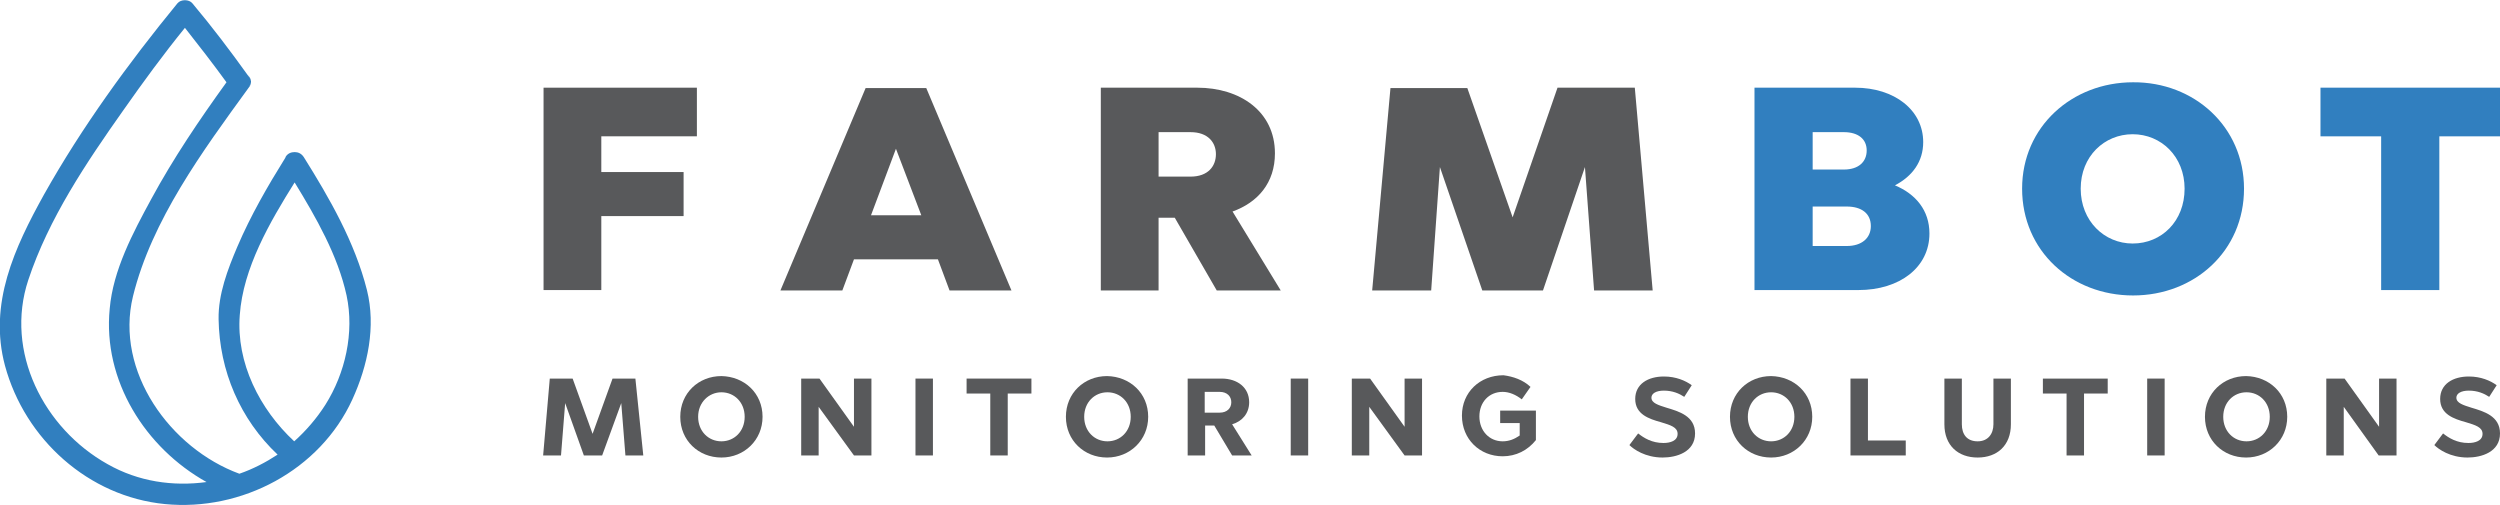
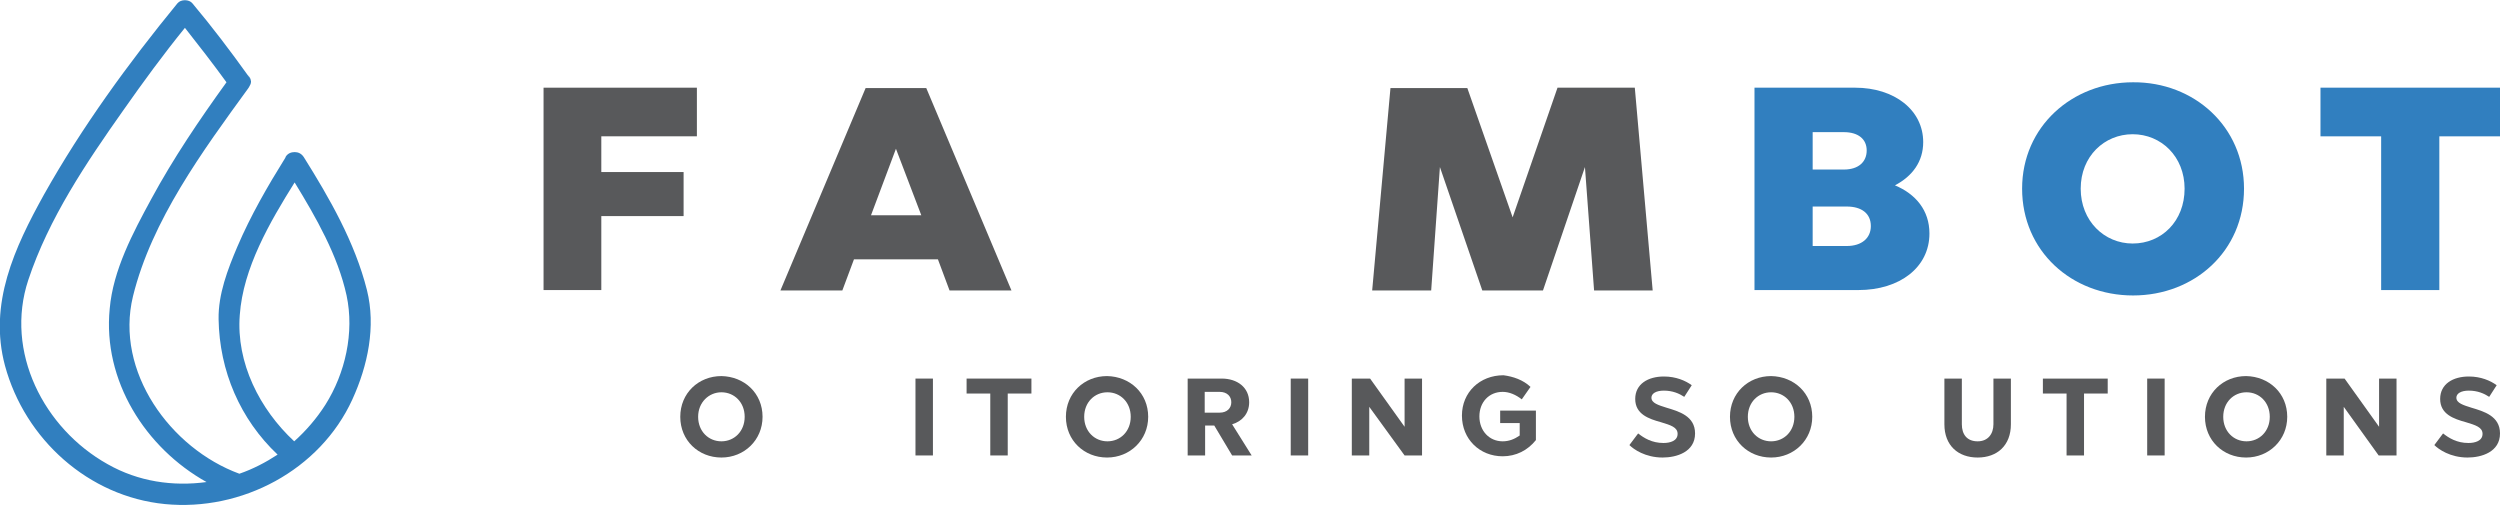
<svg xmlns="http://www.w3.org/2000/svg" version="1.1" id="Layer_1" x="0px" y="0px" viewBox="0 0 601.6 121.5" style="enable-background:new 0 0 601.6 121.5;" xml:space="preserve">
  <style type="text/css">
	.st0{fill:#317FBF;}
	.st1{fill:#58595B;}
</style>
  <g>
    <g>
      <path class="st0" d="M88.3,69.8c-2.9-11.5-9-22.1-15.2-32c-0.6-0.9-1.4-1.2-2.2-1.2c-0.8,0-1.7,0.3-2.2,1.2c0,0,0,0,0,0.1    c0,0,0,0,0,0c-4.3,6.9-8.4,14-11.6,21.5c-2.3,5.4-4.6,11.4-4.5,17.4c0.2,12.5,5.2,24.1,14.2,32.6c-2.9,1.9-6,3.5-9.2,4.6    C41,107.9,27.6,89.4,32,71.3c4.5-18.3,16.8-35,27.7-50c0.1-0.1,0.1-0.2,0.2-0.3c0.3-0.5,0.5-0.9,0.5-1.3c0-0.1,0-0.1,0-0.2    c-0.1-0.3-0.2-0.7-0.5-1c-0.1-0.1-0.1-0.2-0.2-0.3c0,0,0,0,0,0C55.4,12.2,51,6.4,46.3,0.8c-0.8-1-2.8-1-3.6,0    c-11.8,14.4-23,29.8-32.1,46C3.5,59.6-2.8,73.1,1.2,88c4.8,17.7,20.1,31.5,38.5,33.3c18.4,1.8,37.3-8.1,45.1-25.2    C88.5,88,90.5,78.6,88.3,69.8z M25.9,111.7C10.5,103.1,1.1,84.6,6.8,67.4c4.9-14.8,14-28.3,22.9-40.9c4.7-6.7,9.6-13.4,14.8-19.8    c3.4,4.3,6.8,8.7,10,13.1C48,28.8,41.7,38.1,36.4,47.9c-4.4,8.1-9.2,17.1-10,26.4c-1.7,17.3,8.6,33.5,23.3,41.7    C41.6,117.1,33.3,115.9,25.9,111.7z M78.3,97.4c-2.1,3.3-4.7,6.3-7.5,8.8c-8.3-7.7-14-18.9-13.1-30.4c0.8-11.3,7.2-22.3,13.2-31.9    c5.2,8.5,10.4,17.6,12.5,27.2C85.3,80,83.1,89.8,78.3,97.4z" />
-       <path class="st0" d="M60.4,19.6c0,0.6-0.2,1.2-0.7,1.6c0.1-0.1,0.1-0.2,0.2-0.3C60.2,20.5,60.4,20.1,60.4,19.6z" />
      <path class="st0" d="M60.3,19.4c-0.1-0.3-0.2-0.7-0.5-1c-0.1-0.1-0.1-0.2-0.2-0.3C60.1,18.5,60.3,18.9,60.3,19.4z" />
    </g>
    <g>
      <g>
        <g>
-           <path class="st1" d="M154.8,109.6h-4.3l-1-12.6l-4.6,12.6h-4.4L136,97l-1,12.6h-4.3l1.6-18.5h5.5l4.8,13.3l4.8-13.3h5.5      L154.8,109.6z" />
          <path class="st1" d="M183.5,100.3c0,5.6-4.4,9.8-9.9,9.8c-5.5,0-9.9-4.1-9.9-9.8c0-5.7,4.4-9.8,9.9-9.8      C179.1,90.6,183.5,94.6,183.5,100.3z M168,100.3c0,3.5,2.5,5.9,5.6,5.9c3.1,0,5.6-2.4,5.6-5.9c0-3.5-2.5-5.9-5.6-5.9      C170.6,94.4,168,96.8,168,100.3z" />
-           <path class="st1" d="M209.8,109.6h-4.3l-8.5-11.7v11.7h-4.2V91.1h4.4l8.3,11.6V91.1h4.2V109.6z" />
          <path class="st1" d="M224.5,109.6h-4.2V91.1h4.2V109.6z" />
          <path class="st1" d="M248.2,94.7h-5.7v14.9h-4.2V94.7h-5.7v-3.6h15.6V94.7z" />
          <path class="st1" d="M276.3,100.3c0,5.6-4.4,9.8-9.9,9.8c-5.5,0-9.9-4.1-9.9-9.8c0-5.7,4.4-9.8,9.9-9.8      C271.9,90.6,276.3,94.6,276.3,100.3z M260.9,100.3c0,3.5,2.5,5.9,5.6,5.9c3.1,0,5.6-2.4,5.6-5.9c0-3.5-2.5-5.9-5.6-5.9      C263.4,94.4,260.9,96.8,260.9,100.3z" />
          <path class="st1" d="M300.6,96.8c0,2.7-1.7,4.6-4.1,5.3l4.7,7.5h-4.7l-4.3-7.2h-2.2v7.2h-4.2V91.1h8.2      C297.7,91.1,300.6,93.2,300.6,96.8z M289.9,94.4v4.9h3.6c1.8,0,2.8-1.1,2.8-2.5c0-1.4-1-2.5-2.8-2.5H289.9z" />
          <path class="st1" d="M314.8,109.6h-4.2V91.1h4.2V109.6z" />
          <path class="st1" d="M342.3,109.6H338l-8.5-11.7v11.7h-4.2V91.1h4.4l8.3,11.6V91.1h4.2V109.6z" />
          <path class="st1" d="M368.3,93.1l-2.1,3c-1.4-1.1-3-1.8-4.6-1.8c-3.3,0-5.6,2.5-5.6,5.9c0,3.5,2.4,6,5.6,6      c1.5,0,2.8-0.5,4.1-1.4v-3h-4.7v-3h8.6v7.1c-2,2.5-4.8,3.9-8,3.9c-5.5,0-9.8-4.1-9.8-9.8c0-5.6,4.3-9.7,10-9.7      C364.1,90.6,366.5,91.4,368.3,93.1z" />
          <path class="st1" d="M407.1,92.7l-1.8,2.8c-1.2-0.8-2.8-1.5-4.9-1.5c-1.9,0-3,0.7-3,1.7c0,1.3,1.7,1.8,3.6,2.4      c3,0.9,6.9,2,6.9,6.2c0,4.5-4.5,5.8-7.8,5.8c-4.2,0-7-2-8-3l2.1-2.8c1.4,1.1,3.3,2.3,6.1,2.3c1.6,0,3.4-0.5,3.4-2.2      c0-1.6-1.7-2.1-4-2.8c-2.9-0.8-6.2-1.9-6.2-5.6c0-3.6,3.1-5.4,6.9-5.4C403.3,90.6,405.6,91.6,407.1,92.7z" />
          <path class="st1" d="M436.1,100.3c0,5.6-4.4,9.8-9.9,9.8c-5.5,0-9.9-4.1-9.9-9.8c0-5.7,4.4-9.8,9.9-9.8      C431.7,90.6,436.1,94.6,436.1,100.3z M420.6,100.3c0,3.5,2.5,5.9,5.6,5.9c3.1,0,5.6-2.4,5.6-5.9c0-3.5-2.5-5.9-5.6-5.9      C423.1,94.4,420.6,96.8,420.6,100.3z" />
-           <path class="st1" d="M449.6,106h9v3.6h-13.3V91.1h4.2V106z" />
          <path class="st1" d="M483.9,102.1c0,5.1-3.3,8-8,8c-4.7,0-8-2.9-8-8v-11h4.2v11c0,2.4,1.2,4.1,3.8,4.1c2.5,0,3.8-1.8,3.8-4.1      v-11h4.2V102.1z" />
          <path class="st1" d="M507.2,94.7h-5.7v14.9h-4.2V94.7h-5.7v-3.6h15.6V94.7z" />
          <path class="st1" d="M520.9,109.6h-4.2V91.1h4.2V109.6z" />
          <path class="st1" d="M550.4,100.3c0,5.6-4.4,9.8-9.9,9.8c-5.5,0-9.9-4.1-9.9-9.8c0-5.7,4.4-9.8,9.9-9.8      C546,90.6,550.4,94.6,550.4,100.3z M535,100.3c0,3.5,2.5,5.9,5.6,5.9c3.1,0,5.6-2.4,5.6-5.9c0-3.5-2.5-5.9-5.6-5.9      C537.5,94.4,535,96.8,535,100.3z" />
          <path class="st1" d="M576.7,109.6h-4.3L564,97.9v11.7h-4.2V91.1h4.4l8.3,11.6V91.1h4.2V109.6z" />
          <path class="st1" d="M600.8,92.7l-1.8,2.8c-1.2-0.8-2.8-1.5-4.9-1.5c-1.9,0-3,0.7-3,1.7c0,1.3,1.7,1.8,3.6,2.4      c3,0.9,6.9,2,6.9,6.2c0,4.5-4.5,5.8-7.8,5.8c-4.2,0-7-2-8-3l2.1-2.8c1.4,1.1,3.3,2.3,6.1,2.3c1.6,0,3.4-0.5,3.4-2.2      c0-1.6-1.7-2.1-4-2.8c-2.9-0.8-6.2-1.9-6.2-5.6c0-3.6,3.1-5.4,6.9-5.4C597,90.6,599.3,91.6,600.8,92.7z" />
        </g>
      </g>
      <g>
        <g>
          <path class="st1" d="M167.7,32.8h-23v8.6h19.8V52h-19.8v17.8h-13.9V21.1h36.9V32.8z" />
          <path class="st1" d="M243.4,69.9h-14.9l-2.8-7.5h-20.2l-2.8,7.5h-14.9l20.5-48.7h14.6L243.4,69.9z M209.6,51.8h12.1l-6.1-16      L209.6,51.8z" />
-           <path class="st1" d="M306.8,36.9c0,7.1-4.1,11.8-10.2,14l11.6,19h-15.4l-10.1-17.5h-3.9v17.5h-13.9V21.1h23.2      C298.4,21.1,306.8,26.8,306.8,36.9z M278.8,31.8v10.7h7.7c4.2,0,6.1-2.5,6.1-5.4c0-2.8-1.9-5.3-6.1-5.3H278.8z" />
          <path class="st1" d="M397.7,69.9h-14.1l-2.2-29.7l-10.1,29.7h-14.6l-10.2-29.7l-2.1,29.7h-14.2l4.4-48.7h18.5L364,52.3      l10.8-31.2h18.6L397.7,69.9z" />
          <path class="st0" d="M462.8,34.2c0,4.7-2.6,8.2-6.8,10.4c5,2.1,8.3,6,8.3,11.6c0,8.1-7.1,13.6-17.1,13.6h-25V21.1h24.2      C455.9,21.1,462.8,26.5,462.8,34.2z M436.2,31.8v9h7.5c3.6,0,5.5-1.9,5.5-4.6c0-2.7-2-4.4-5.5-4.4H436.2z M436.2,49.7v9.5h8.2      c3.6,0,5.8-1.9,5.8-4.8c0-3-2.2-4.7-5.8-4.7H436.2z" />
          <path class="st0" d="M540,45.4c0,15-11.9,25.7-26.7,25.7c-14.8,0-26.7-10.7-26.7-25.7c0-14.9,12-25.6,26.7-25.6      C528,19.7,540,30.5,540,45.4z M500.7,45.4c0,7.8,5.7,13.2,12.5,13.2c7,0,12.5-5.4,12.5-13.2c0-7.7-5.6-13.1-12.5-13.1      C506.4,32.3,500.7,37.6,500.7,45.4z" />
          <path class="st0" d="M601.6,32.8H587v37H573v-37h-14.6V21.1h43.2V32.8z" />
        </g>
      </g>
    </g>
  </g>
</svg>